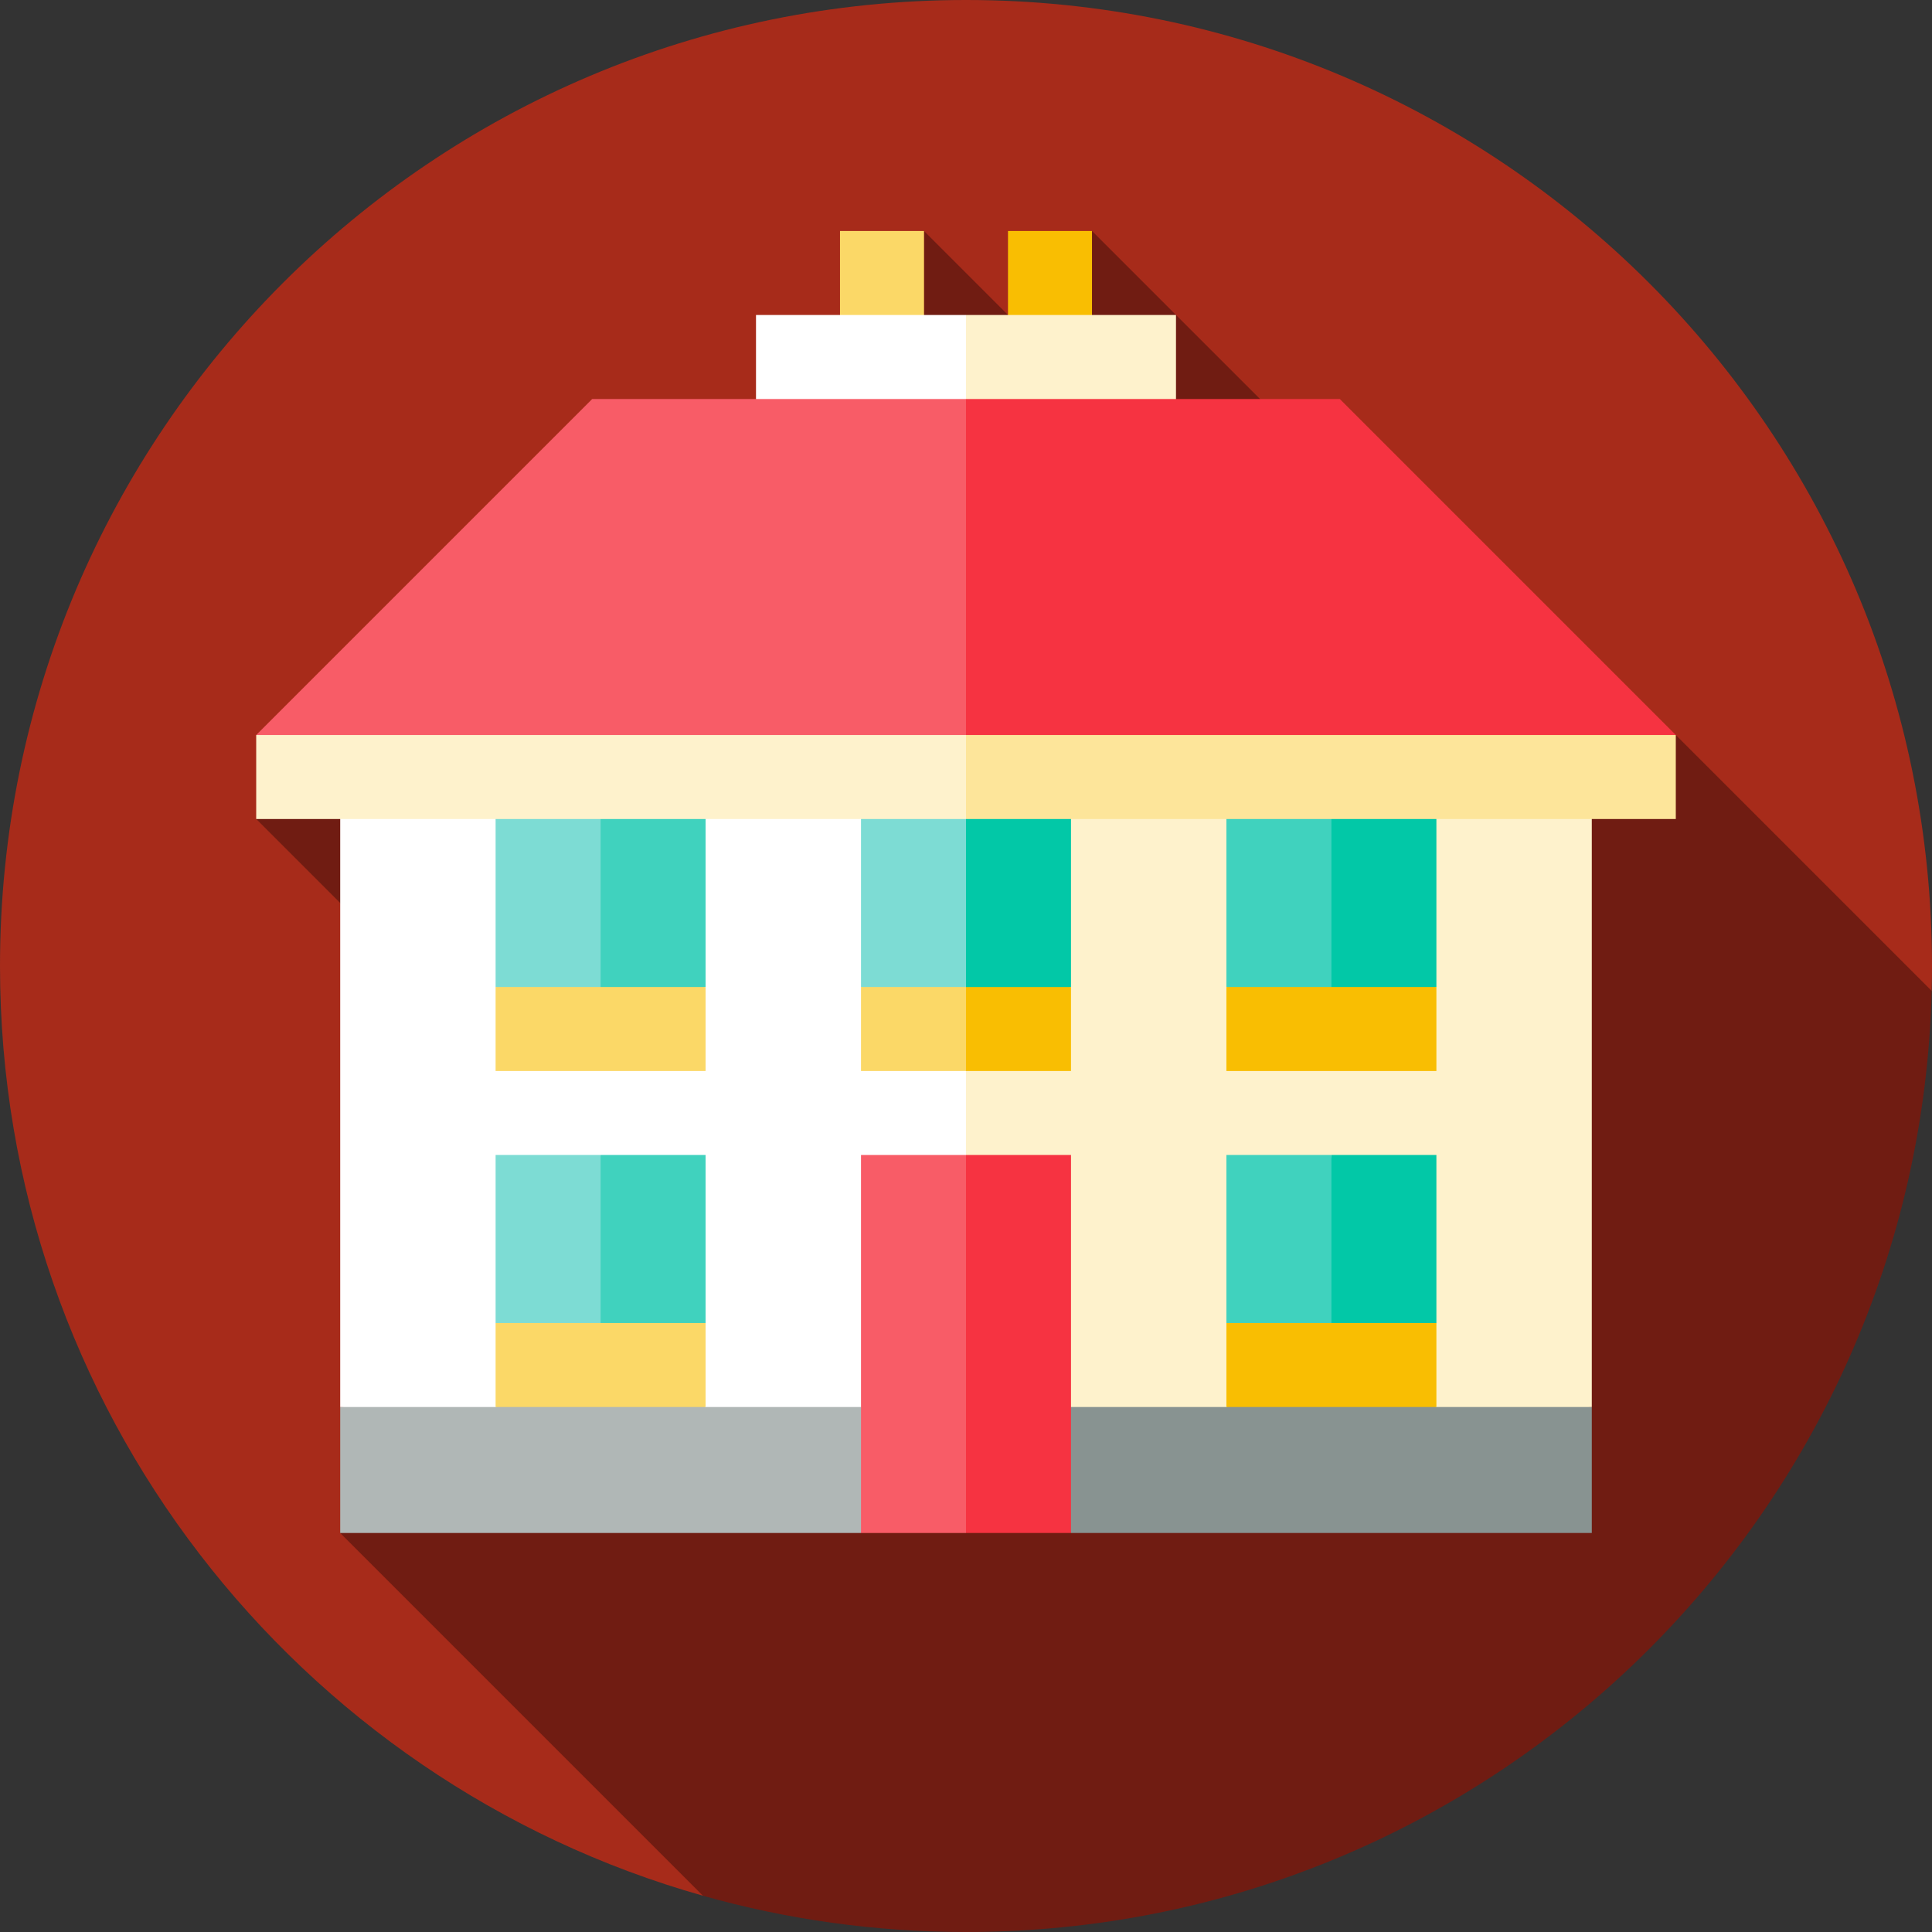
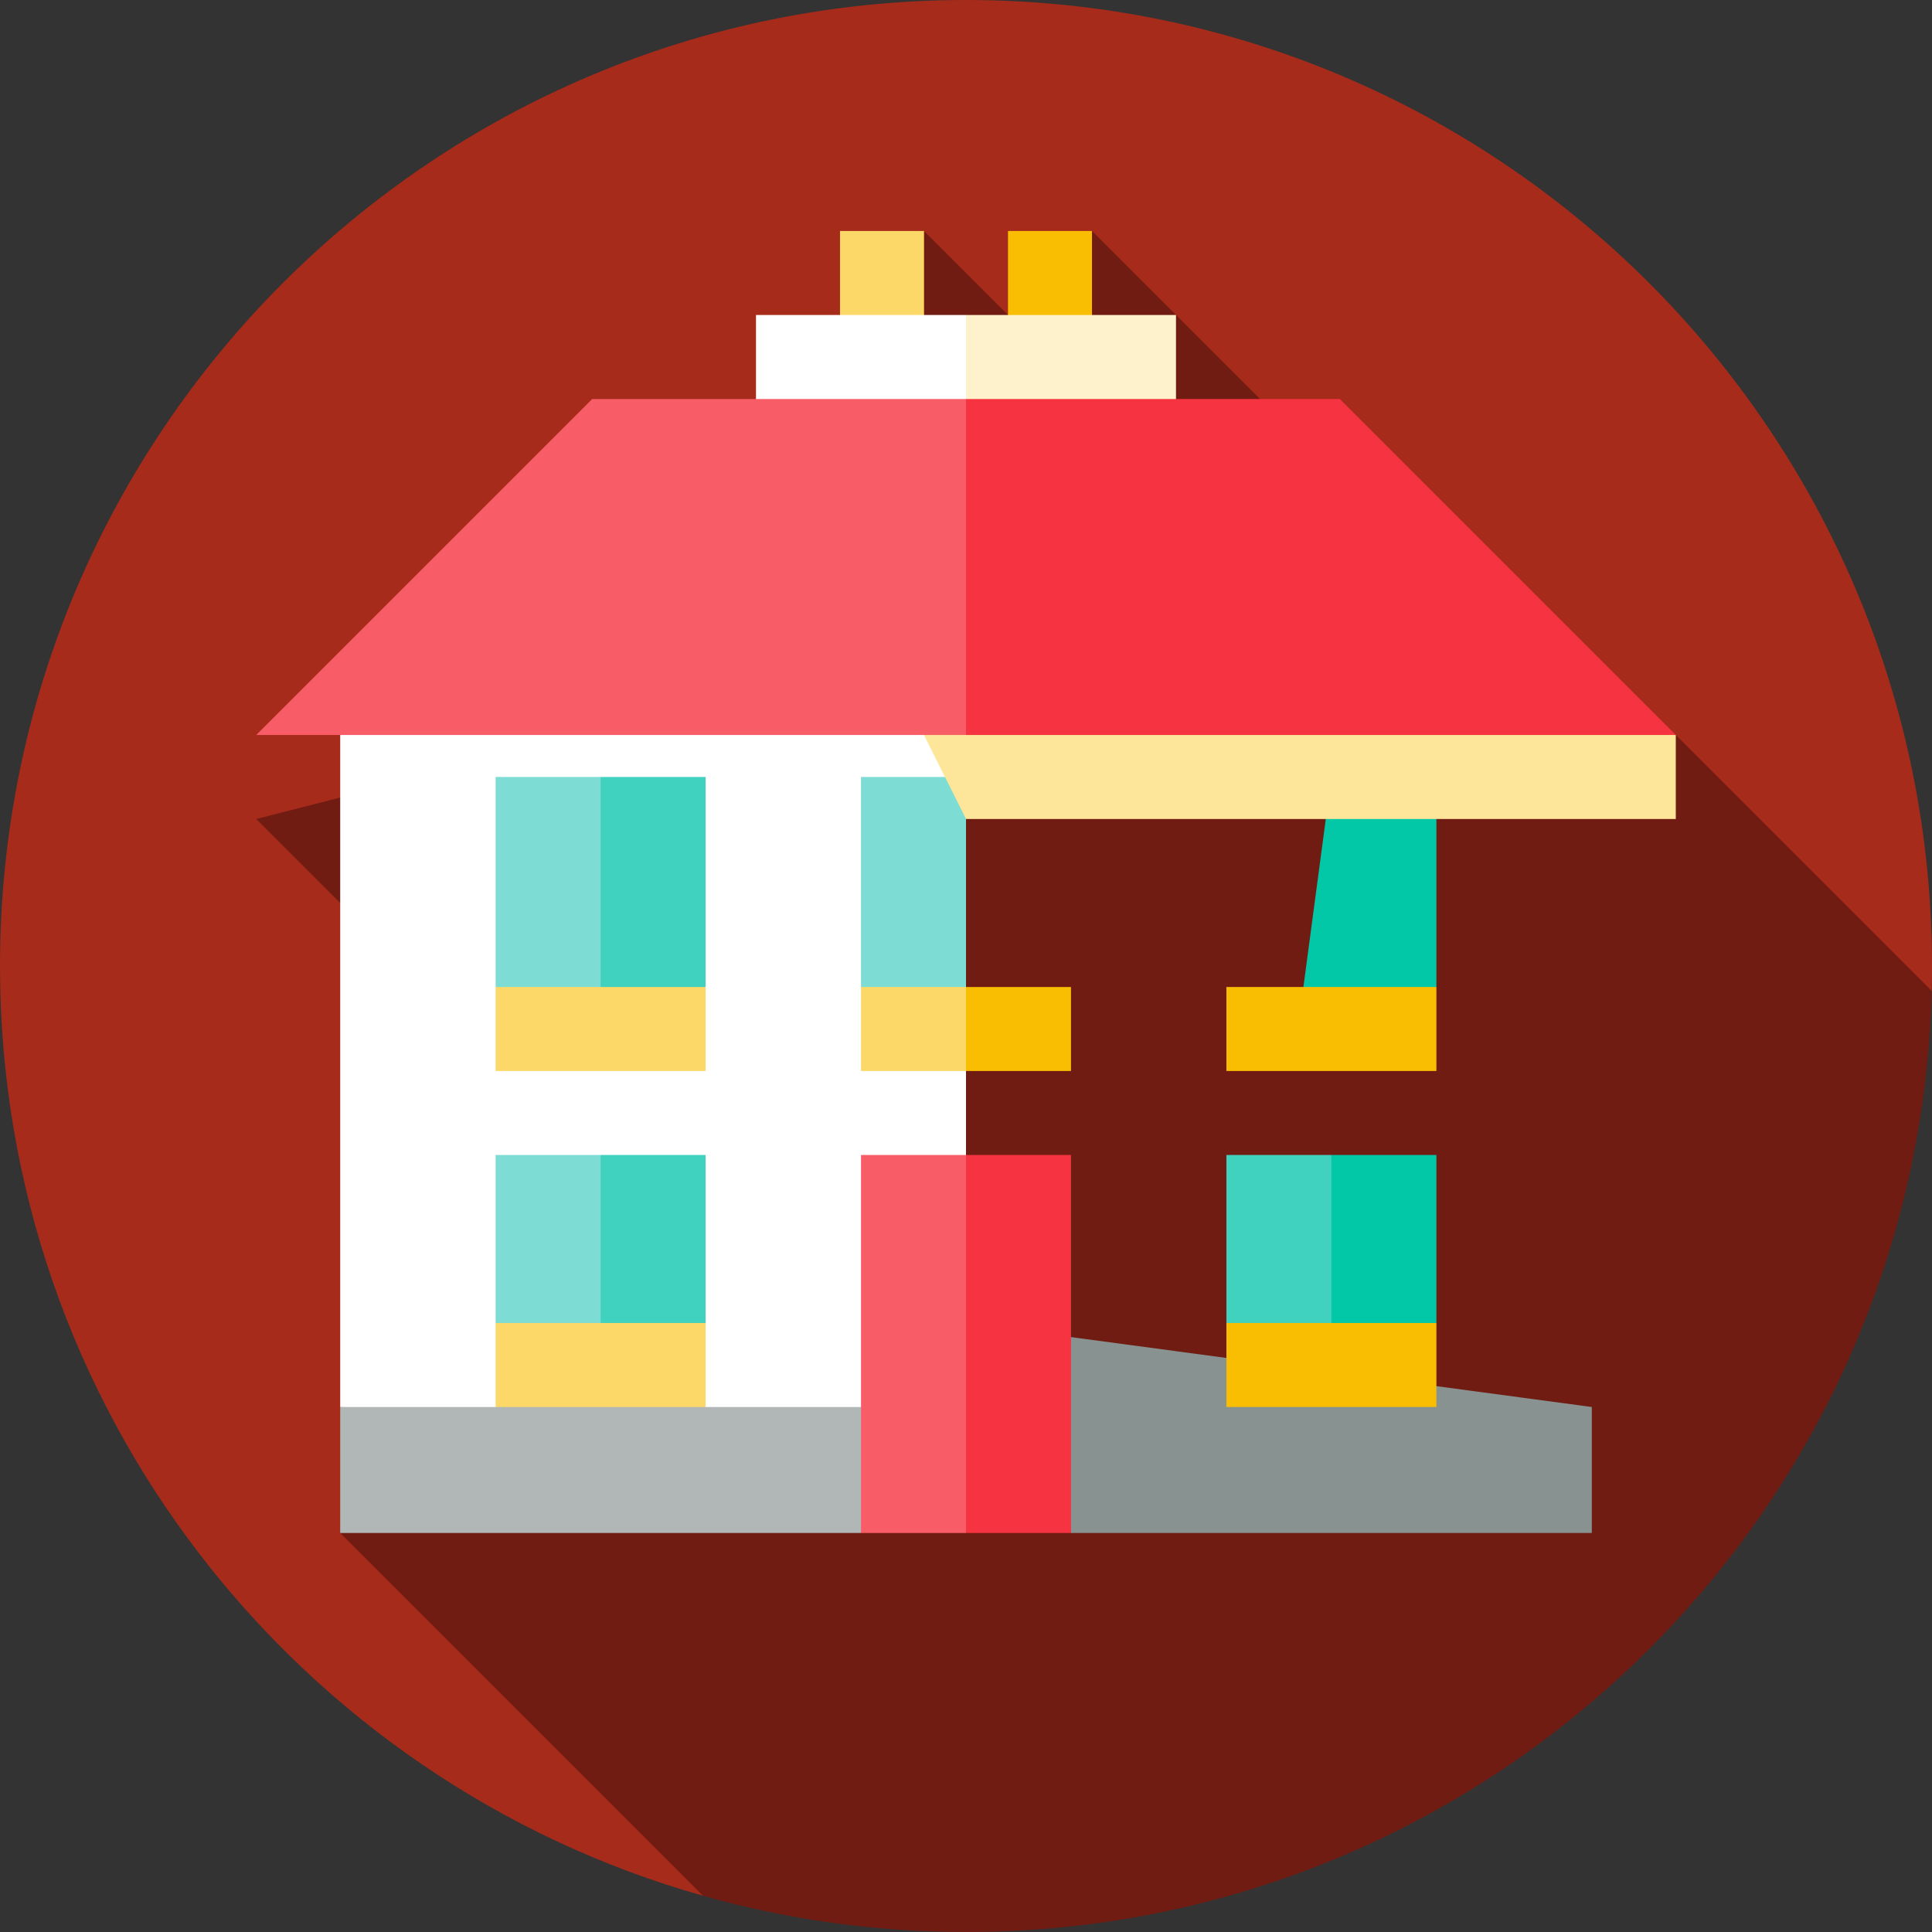
<svg xmlns="http://www.w3.org/2000/svg" version="1.1" id="Layer_1" viewBox="0 0 512 512" xml:space="preserve">
  <rect x="0" y="0" width="512" height="512" fill="#333333" stroke="none" />
  <path style="fill:#A72B1A;" d="M511.916,262.595c0.056-2.192,0.083-4.39,0.083-6.595C512,114.616,397.384,0,256,0S0,114.616,0,256  c0,117.217,78.782,216.029,186.283,246.388L511.916,262.595z" />
  <path style="fill:#701C12;" d="M444.104,194.783l-13.236,7.908L289.391,61.215l-13.043,31.479L244.87,61.215v110.604L67.896,217.043  l73.946,73.946L90.157,406.261l96.127,96.127C208.449,508.646,231.832,512,256,512c139.179,0,252.418-111.068,255.916-249.405  L444.104,194.783z" />
  <polygon style="fill:#889391;" points="421.843,372.87 421.843,406.261 283.826,406.261 256,350.609 " />
-   <polygon style="fill:#FEF2CC;" points="421.843,194.783 421.843,372.87 380.661,372.87 352.835,361.739 325.009,372.87   228.174,372.87 228.174,129.937 " />
  <polygon style="fill:#B0B7B6;" points="256,350.609 228.174,406.261 90.157,406.261 90.157,372.87 " />
  <polygon style="fill:#FFFFFF;" points="256,161.391 256,372.87 186.991,372.87 159.165,361.739 131.339,372.87 90.157,372.87   90.157,194.783 " />
  <polygon style="fill:#02C8A7;" points="352.835,306.085 343.56,364.519 380.661,350.606 380.661,306.085 " />
  <polygon style="fill:#40D2BE;" points="352.835,306.085 325.009,306.085 325.009,350.606 352.835,364.519 " />
  <rect x="325.009" y="350.609" style="fill:#F9BE02;" width="55.652" height="22.261" />
  <polygon style="fill:#40D2BE;" points="159.165,306.085 149.89,364.519 186.991,350.606 186.991,306.085 " />
  <polygon style="fill:#7DDCD4;" points="159.165,306.085 131.339,306.085 131.339,350.606 159.165,364.519 " />
  <rect x="131.339" y="350.609" style="fill:#FBD867;" width="55.652" height="22.261" />
  <polygon style="fill:#02C8A7;" points="352.835,205.911 343.56,275.476 380.661,261.563 380.661,205.911 " />
-   <polygon style="fill:#40D2BE;" points="352.835,205.911 325.009,205.911 325.009,261.563 352.835,275.476 " />
  <rect x="325.009" y="261.565" style="fill:#F9BE02;" width="55.652" height="22.261" />
-   <polygon style="fill:#02C8A7;" points="256,205.911 246.725,275.476 283.826,261.563 283.826,205.911 " />
  <polygon style="fill:#7DDCD4;" points="256,205.911 228.174,205.911 228.174,261.563 256,275.476 " />
  <polygon style="fill:#40D2BE;" points="159.165,205.911 149.89,275.476 186.991,261.563 186.991,205.911 " />
  <polygon style="fill:#7DDCD4;" points="159.165,205.911 131.339,205.911 131.339,261.563 159.165,275.476 " />
  <rect x="131.339" y="261.565" style="fill:#FBD867;" width="55.652" height="22.261" />
  <polygon style="fill:#F63341;" points="256,306.085 243.975,356.172 256,406.261 283.826,406.261 283.826,306.085 " />
  <rect x="228.174" y="306.087" style="fill:#F85C67;" width="27.826" height="100.174" />
  <rect x="267.13" y="61.215" style="fill:#F9BE02;" width="22.261" height="44.522" />
  <polygon style="fill:#FEF2CC;" points="256,83.476 241.16,127.998 311.652,127.998 311.652,83.476 " />
  <rect x="222.609" y="61.215" style="fill:#FBD867;" width="22.261" height="44.522" />
  <rect x="200.348" y="83.476" style="fill:#FFFFFF;" width="55.652" height="44.522" />
  <polygon style="fill:#F9BE02;" points="283.826,261.565 283.826,283.826 256,283.826 244.87,272.696 256,261.565 " />
  <rect x="228.174" y="261.565" style="fill:#FBD867;" width="27.826" height="22.261" />
  <polygon style="fill:#FDE59A;" points="444.104,194.783 444.104,217.043 256,217.043 233.739,172.522 " />
-   <polygon style="fill:#FEF2CC;" points="256,172.522 256,217.043 67.896,217.043 67.896,194.783 " />
  <polygon style="fill:#F63341;" points="444.104,194.783 256,194.783 233.739,150.261 256,105.739 355.061,105.739 " />
  <polygon style="fill:#F85C67;" points="156.939,105.739 67.896,194.783 256,194.783 256,105.739 " />
</svg>